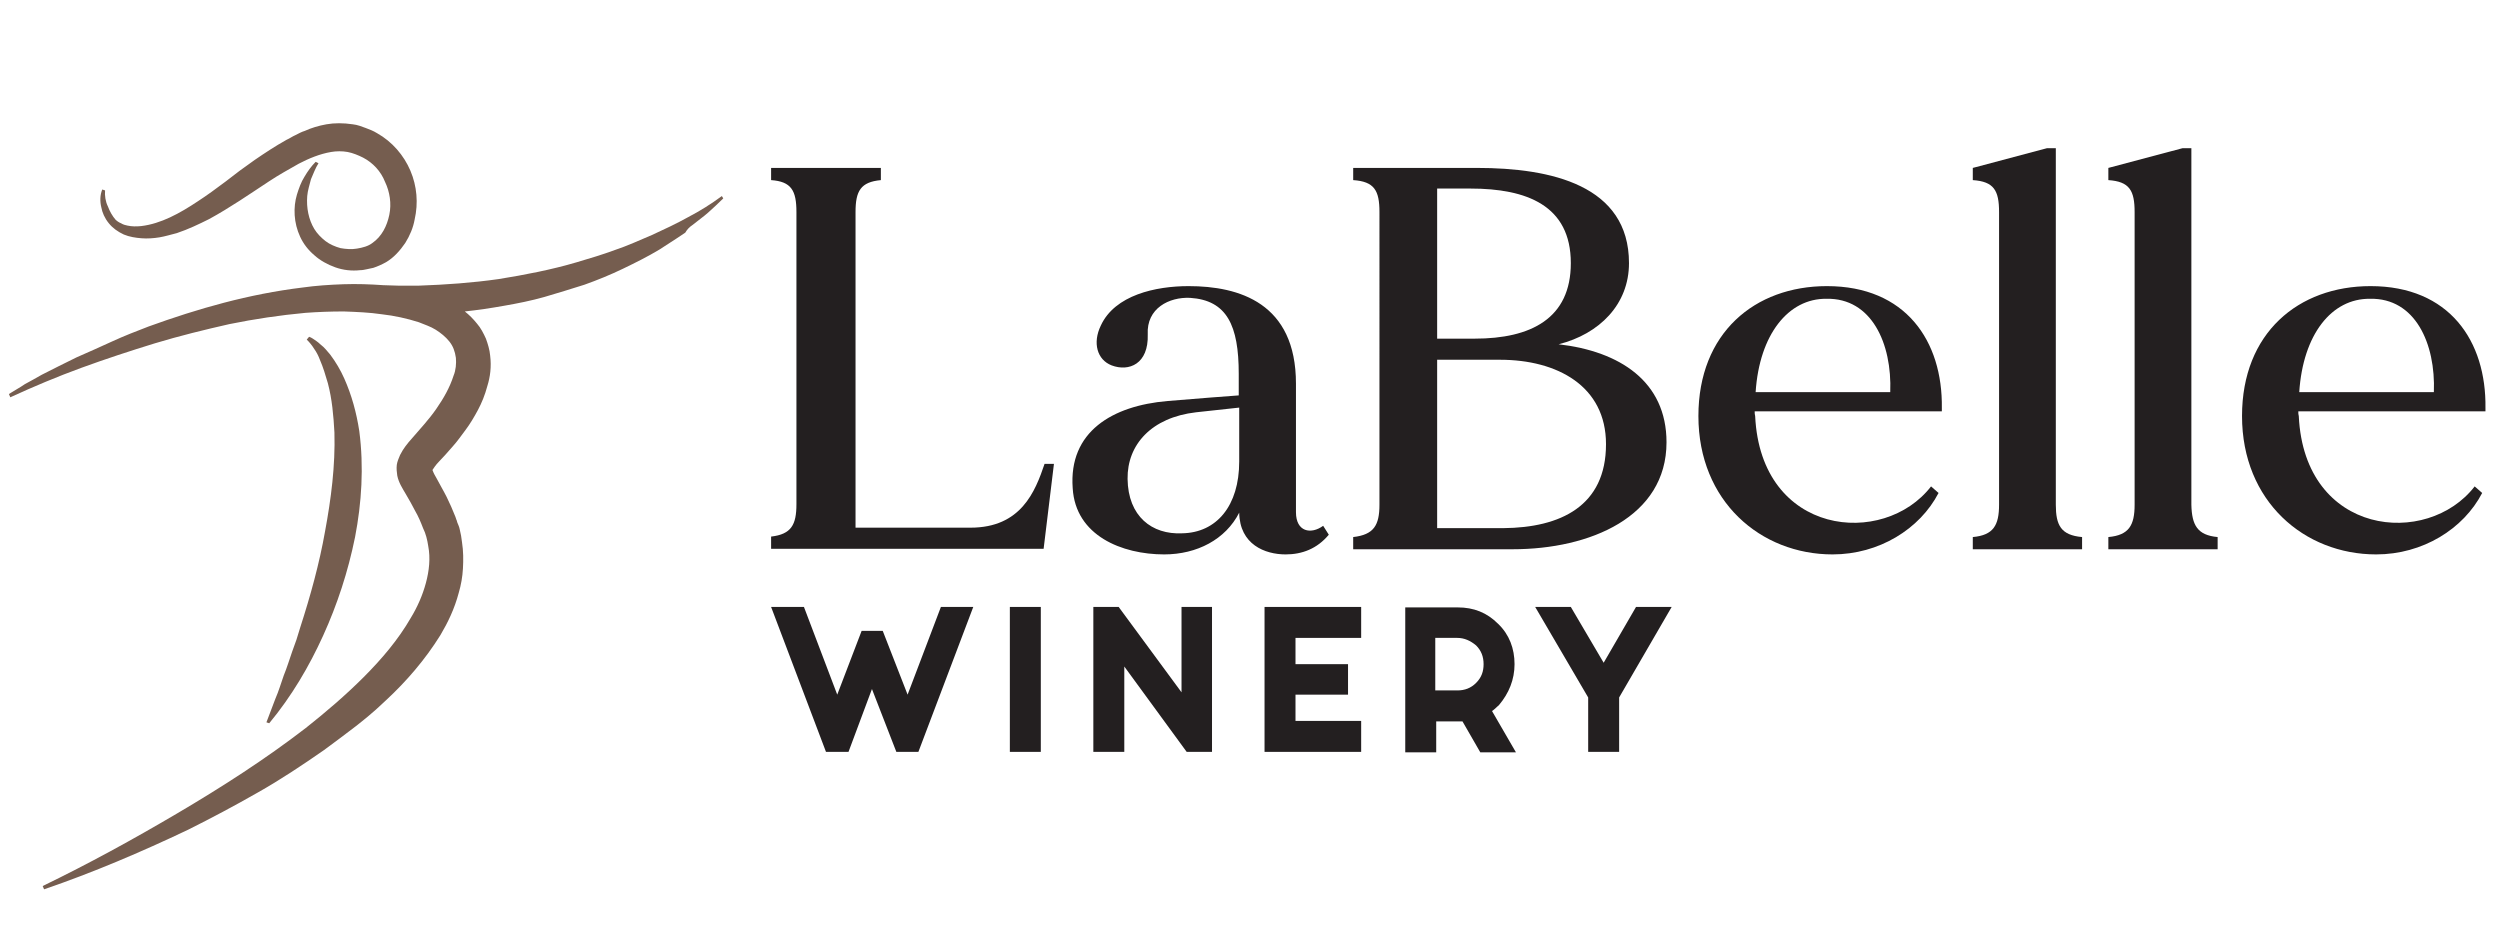
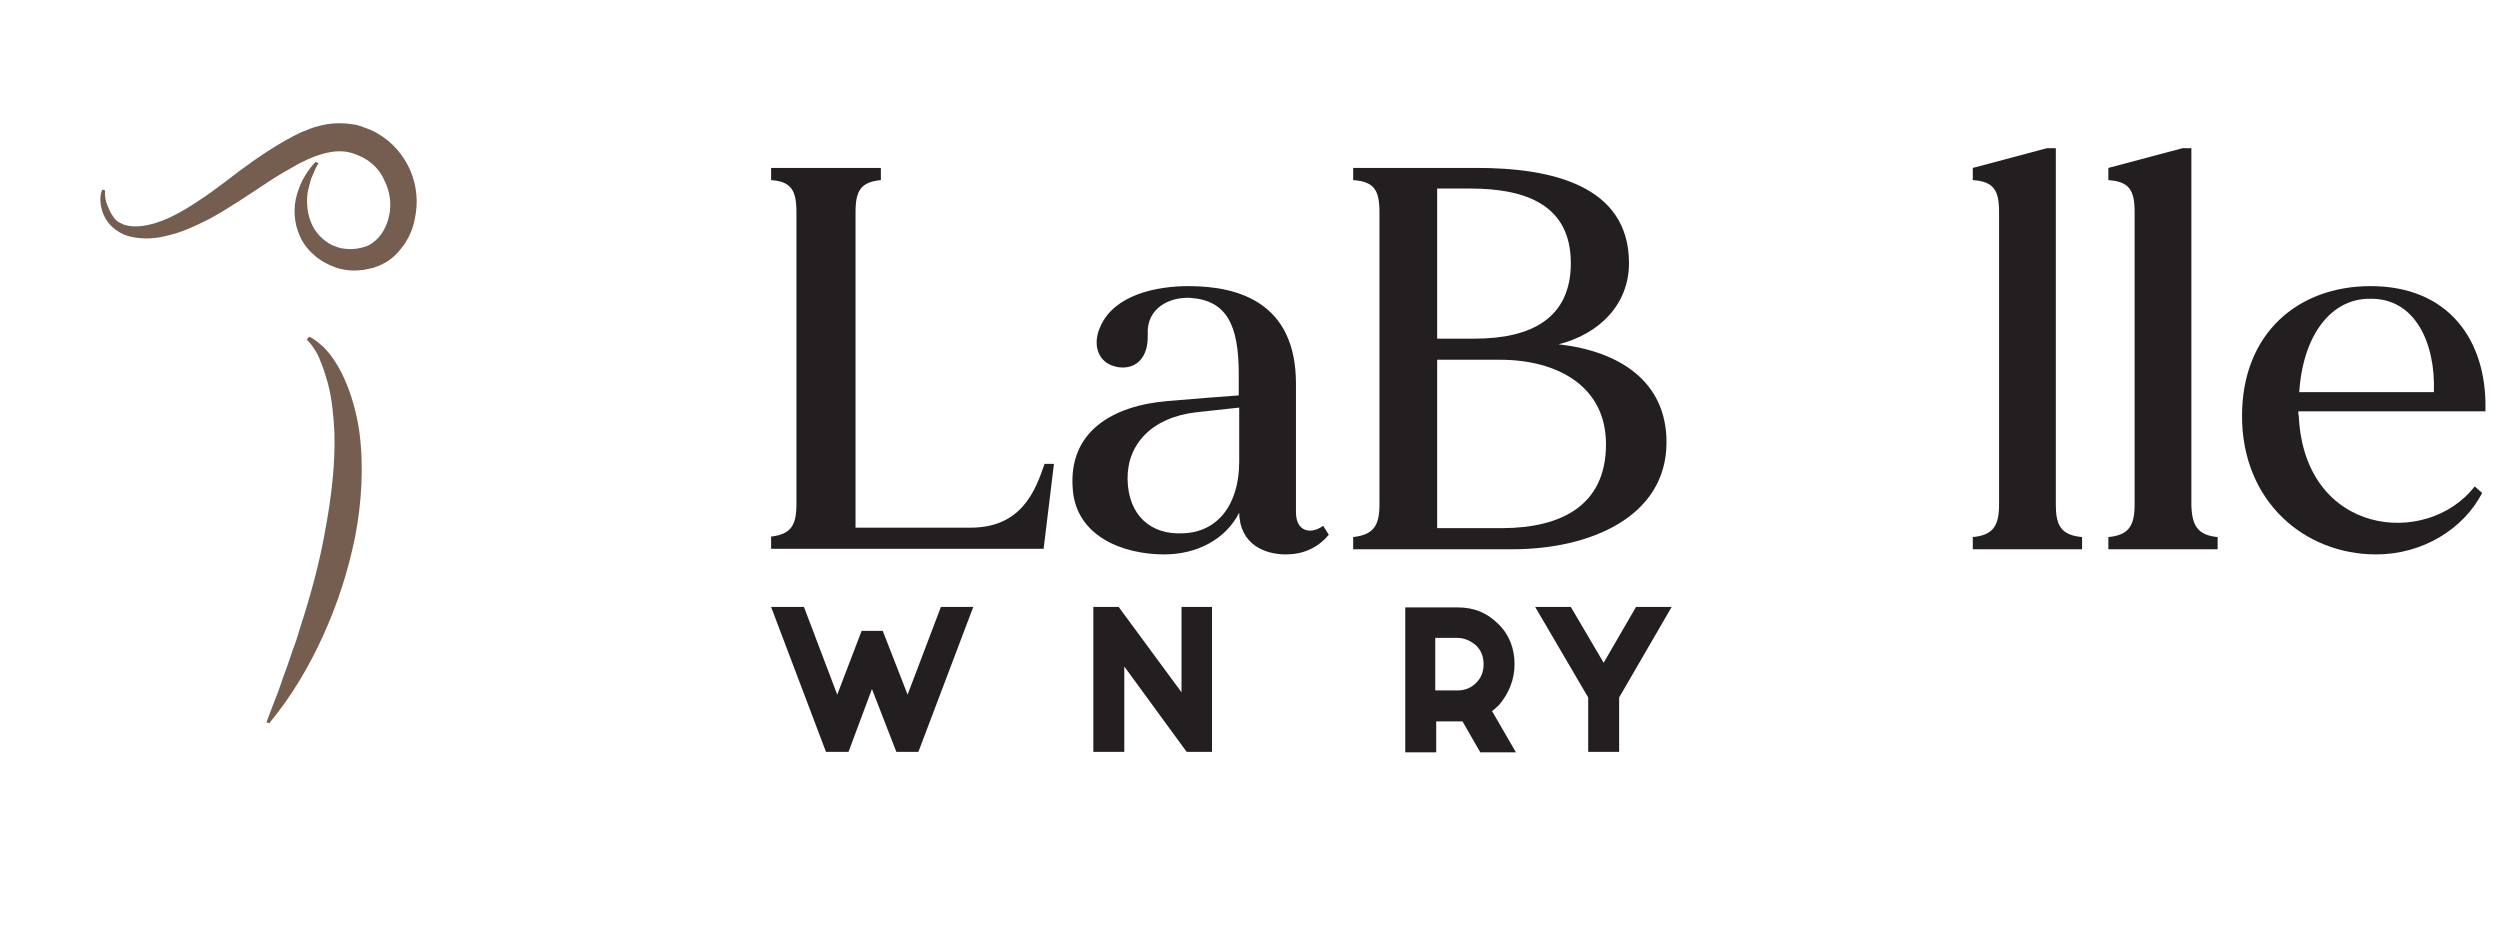
<svg xmlns="http://www.w3.org/2000/svg" version="1.1" id="Layer_1" x="0px" y="0px" viewBox="0 0 533 202" style="enable-background:new 0 0 533 202;" xml:space="preserve">
  <style type="text/css">
	.st0{fill:#755D4F;}
	.st1{fill:#231F20;}
</style>
  <g>
    <path class="st0" d="M23.2,47.6c0.8,1,1.9,1.8,3.2,2.4c1.2,0.5,2.5,0.7,3.8,0.8c1.2,0.1,2.6,0,3.8-0.2c1.2-0.2,2.5-0.6,3.7-0.9   c2.4-0.8,4.7-1.9,6.9-3c4.4-2.4,8.6-5.3,12.7-8c2.1-1.4,4.3-2.6,6.4-3.8c2.1-1.1,4.5-2.1,6.9-2.5c1.1-0.2,2.4-0.2,3.5,0   c1.1,0.2,2.3,0.7,3.3,1.2c2.1,1.1,3.8,2.9,4.7,5.2c1,2.1,1.4,4.6,0.9,7c-0.5,2.4-1.6,4.6-3.6,6c-0.9,0.7-2.1,1-3.3,1.2   c-1.1,0.2-2.4,0.1-3.5-0.1c-1.1-0.3-2.3-0.8-3.2-1.5c-0.9-0.7-1.8-1.6-2.4-2.6c-1.2-2-1.7-4.5-1.5-7c0.1-1.2,0.5-2.4,0.8-3.6   c0.5-1.1,0.9-2.3,1.6-3.4l-0.6-0.3c-0.9,0.9-1.7,2-2.4,3.2c-0.7,1.1-1.2,2.5-1.6,3.8c-0.8,2.7-0.7,6,0.7,9c0.7,1.5,1.7,2.8,3,3.9   c1.2,1.1,2.8,2,4.5,2.6s3.5,0.8,5.3,0.6c0.5,0,0.9-0.1,1.4-0.2c0.5-0.1,0.9-0.2,1.4-0.3c0.9-0.3,1.8-0.7,2.7-1.2   c1.7-1,3-2.5,4.1-4.1c1-1.6,1.7-3.3,2-5c0.8-3.5,0.5-7.1-0.9-10.4c-1.4-3.3-3.9-6.2-7.1-8c-0.8-0.5-1.6-0.8-2.4-1.1   c-0.8-0.3-1.8-0.7-2.8-0.8c-2-0.3-3.9-0.3-5.6,0c-1.7,0.3-3.3,0.8-4.6,1.4c-0.7,0.2-1.4,0.6-2,0.9c-0.7,0.3-1.2,0.7-1.9,1   c-2.5,1.4-4.6,2.8-6.8,4.3l-3.2,2.3l-3,2.3c-2,1.5-3.9,2.9-5.9,4.2c-3.9,2.6-7.9,4.8-12.1,5.3c-1,0.1-2,0.1-2.9-0.1   c-0.5-0.1-0.9-0.2-1.4-0.5c-0.5-0.2-0.9-0.5-1.2-0.8C24,46.1,23.4,45.1,23,44c-0.5-1-0.7-2.3-0.6-3.4l-0.6-0.2   c-0.5,1.2-0.5,2.6-0.2,3.8C21.8,45.3,22.3,46.5,23.2,47.6z" />
    <path class="st0" d="M64,133.8l-0.8,2.6l-0.9,2.5c-0.6,1.7-1.1,3.4-1.8,5.1c-0.6,1.7-1.1,3.4-1.8,5l-1.9,5l0.6,0.2   c4.8-5.8,8.5-12.1,11.5-18.7s5.3-13.6,6.8-21c1.4-7.3,1.9-14.9,0.9-22.6C76,88,75,84.3,73.4,80.7c-0.8-1.8-1.8-3.5-3-5.1   c-0.7-0.8-1.2-1.5-2-2.1c-0.3-0.3-0.8-0.7-1.1-0.9c-0.5-0.3-0.8-0.6-1.4-0.8l-0.5,0.6c0.6,0.6,1.1,1.2,1.6,2   c0.5,0.7,0.9,1.5,1.2,2.3c0.7,1.6,1.2,3.3,1.7,5c0.9,3.4,1.2,6.9,1.4,10.5c0.2,7.1-0.7,14.1-2,21.1C68.1,120.1,66.2,127,64,133.8z" />
-     <path class="st0" d="M147.6,48c1.1-0.9,2.4-1.8,3.4-2.7c1.1-1,2.1-1.9,3.2-3l-0.3-0.5c-2.3,1.7-4.7,3.2-7.2,4.5   c-2.5,1.4-5.1,2.6-7.7,3.8c-2.6,1.1-5.2,2.3-7.9,3.2c-2.7,1-5.4,1.8-8.1,2.6c-5.4,1.6-11.1,2.7-16.7,3.6c-5.6,0.8-11.3,1.2-17,1.4   H87c-0.7,0-1.5,0-2.1,0l-3.2-0.1c-2.8-0.2-5.6-0.3-8.5-0.2c-2.9,0.1-5.9,0.3-8.7,0.7c-11.5,1.4-22.3,4.5-32.8,8.3   c-2.6,1-5.2,2-7.8,3.2s-5.1,2.3-7.6,3.4c-2.5,1.2-5,2.5-7.4,3.7c-1.2,0.7-2.5,1.4-3.6,2c-1,0.7-2.3,1.4-3.4,2.1l0.3,0.7   c5-2.3,10-4.4,15.2-6.3s10.4-3.6,15.6-5.2c5.3-1.6,10.6-2.9,15.9-4.1c5.4-1.1,10.8-1.9,16.2-2.4c2.7-0.2,5.4-0.3,8.2-0.3   c2.7,0.1,5.4,0.2,8.1,0.6c2.7,0.3,5.4,0.9,7.9,1.7c1.2,0.5,2.5,0.9,3.6,1.6c1.1,0.7,2.1,1.5,2.9,2.5c0.8,1,1.2,2.1,1.4,3.5   c0.1,1.2,0,2.6-0.5,3.8c-0.8,2.5-2.1,4.8-3.7,7.1s-3.4,4.2-5.2,6.3c-0.9,1-1.8,2.1-2.5,3.5c-0.3,0.7-0.6,1.4-0.7,2.1   c-0.1,0.8,0,1.6,0.1,2.3c0.3,1.5,1.1,2.7,1.8,3.9c0.7,1.2,1.4,2.4,2,3.6c0.7,1.2,1.2,2.4,1.7,3.7c0.6,1.2,0.9,2.5,1.1,3.8   c0.5,2.6,0.2,5.3-0.5,7.9s-1.8,5.1-3.2,7.4c-2.7,4.7-6.3,8.9-10.1,12.7c-3.8,3.8-8,7.4-12.3,10.8c-8.7,6.7-17.9,12.6-27.4,18.2   S19,184.1,9.1,188.9l0.3,0.7c10.5-3.6,20.6-7.9,30.7-12.7c5-2.5,9.9-5.1,14.8-7.9c4.8-2.7,9.6-5.9,14.2-9.1   c2.3-1.7,4.6-3.4,6.8-5.1c1.1-0.9,2.3-1.8,3.3-2.7c1.1-0.9,2.1-1.9,3.2-2.9c4.2-3.9,8.2-8.5,11.5-13.8c1.6-2.7,3-5.6,3.9-9   c0.5-1.7,0.8-3.4,0.9-5.2c0.1-1.8,0.1-3.7-0.2-5.6c-0.1-0.5-0.1-0.9-0.2-1.4c-0.1-0.5-0.2-0.9-0.3-1.4c-0.1-0.5-0.3-0.9-0.5-1.4   c-0.1-0.2-0.1-0.5-0.2-0.6l-0.2-0.6c-0.6-1.5-1.2-2.9-1.9-4.3c-0.7-1.4-1.5-2.7-2-3.7c-0.3-0.6-0.6-1-0.8-1.5   c-0.1-0.2-0.1-0.3-0.2-0.5c0.2-0.3,0.7-1.1,1.4-1.8l1.4-1.5c0.5-0.6,1-1.1,1.5-1.7c1-1.1,1.9-2.4,2.8-3.6c0.9-1.2,1.8-2.7,2.6-4.2   c0.8-1.5,1.5-3.2,2-5.1c0.6-1.9,0.9-4.1,0.6-6.5c-0.1-1.2-0.5-2.5-0.9-3.6c-0.5-1.1-1.1-2.3-1.9-3.2c-0.8-1-1.7-1.9-2.6-2.6   c2.8-0.3,5.5-0.7,8.3-1.2c2.9-0.5,5.9-1.1,8.7-1.9c2.8-0.8,5.6-1.7,8.5-2.6c2.8-1,5.5-2.1,8.2-3.4s5.3-2.6,7.8-4.1   c1.2-0.8,2.5-1.6,3.7-2.4l1.8-1.2C146.5,48.9,147,48.4,147.6,48z M92.1,99.6L92.1,99.6C92.1,99.7,92.1,99.7,92.1,99.6z" />
  </g>
  <g>
    <polygon class="st1" points="193.5,148.1 188.2,134.5 183.7,134.5 178.5,148.1 171.4,129.4 164.4,129.4 176.1,160.3 180.9,160.3    185.9,146.9 191.1,160.3 195.8,160.3 207.5,129.4 200.6,129.4  " />
-     <rect x="215.3" y="129.4" class="st1" width="6.6" height="30.9" />
    <polygon class="st1" points="251.9,147.6 238.5,129.4 233.1,129.4 233.1,160.3 239.7,160.3 239.7,142.1 253,160.3 258.4,160.3    258.4,129.4 251.9,129.4  " />
-     <polygon class="st1" points="269.6,160.3 290.2,160.3 290.2,153.7 276.2,153.7 276.2,148.1 287.4,148.1 287.4,141.6 276.2,141.6    276.2,136 290.2,136 290.2,129.4 269.6,129.4  " />
    <path class="st1" d="M322.9,141.6c0-3.3-1.1-6.3-3.5-8.6c-2.4-2.4-5.2-3.5-8.6-3.5h-11.2v30.9h6.6v-6.6h4.7c0.3,0,0.6,0,0.9,0   l3.8,6.6h7.6l-5.1-8.8c0.6-0.4,1-0.9,1.5-1.3C321.7,147.8,322.9,144.9,322.9,141.6z M314.7,145.6c-1.1,1.1-2.4,1.6-4,1.6h-4.7V136   h4.7c1.5,0,2.8,0.6,4,1.6c1.1,1.1,1.6,2.4,1.6,4C316.3,143.1,315.9,144.4,314.7,145.6z" />
    <polygon class="st1" points="341.9,141.3 334.9,129.4 327.3,129.4 338.6,148.7 338.6,160.3 345.2,160.3 345.2,148.7 356.4,129.4    348.8,129.4  " />
  </g>
  <g>
    <path class="st1" d="M224.7,98.9l-2.2,18.1h-58.1v-2.6c4.3-0.5,5.4-2.5,5.4-6.9V45.2c0-4.6-1.1-6.5-5.4-6.8v-2.6h23.4v2.6   c-4.3,0.4-5.4,2.3-5.4,6.8v67.3h24.5c10.8,0,13.8-7.7,15.8-13.6H224.7z" />
    <path class="st1" d="M283.3,114c-2.5,3-5.7,4.2-9.2,4.2c-4.4,0-9.8-2.1-9.9-8.9c-2.9,5.7-9,8.9-16,8.9c-9,0-18.9-4-19.5-14.1   c-0.9-12.1,8.5-17.6,20.2-18.6c7.2-0.6,12.4-1,15.2-1.2c0-2.8,0-4.6,0-4.6c0-10.3-2.5-15.7-10.4-16.2c-4.4-0.2-9.3,2.2-9,7.8   c0.2,6.3-4,8-7.7,6.6c-3.1-1.2-4.1-4.8-2.3-8.5c3-6.5,11.7-8.4,18.7-8.4c10.8,0,22.9,3.6,22.9,20.8v27.4c0,4.2,3.2,4.8,5.8,2.9   L283.3,114z M264.2,98.4c0-3.8,0-8,0-11.5c-1.7,0.2-4.7,0.5-9.2,1c-9.5,1.1-14.7,6.9-14.6,14.2c0.1,8,5.2,11.9,11.6,11.6   C259.4,113.6,264.2,107.8,264.2,98.4z" />
    <path class="st1" d="M355.3,94.3c0,15.9-16.3,22.8-32.8,22.8h-34v-2.6c4.4-0.5,5.6-2.5,5.6-6.9V45.2c0-4.6-1.1-6.5-5.6-6.8v-2.6   h26.4c15.8,0,32.4,3.7,32.4,20.3c0,8.8-6.3,15.1-15,17.3C345.3,74.9,355.3,81.3,355.3,94.3z M306.4,40.2v32h8   c12,0,20.5-4.3,20.5-16.1c0-12.3-9.4-15.9-21.4-15.9C313.5,40.2,306.4,40.2,306.4,40.2z M342.4,94.7c0-12.4-10.4-18-22.6-18h-13.4   v35.9h14.1C332.7,112.5,342.4,107.9,342.4,94.7z" />
-     <path class="st1" d="M414.1,87.7h-40c0,0.4,0,0.7,0.1,1c1.2,25.6,27.4,28.1,37.5,15l1.6,1.4c-4,7.7-12.7,13.1-22.6,13.1   c-15.3,0-28.6-11.3-28.6-29.5c0-17.7,12-27.7,27.4-27.7c16.8,0,24.7,11.7,24.5,26V87.7z M374.3,83.6h28.7   c0.4-10.4-4-20.1-13.6-19.9C381.3,63.6,375.1,71.3,374.3,83.6z" />
    <path class="st1" d="M443.9,114.5v2.6h-23.3v-2.6c4.4-0.4,5.6-2.5,5.6-6.9V45.2c0-4.6-1.1-6.5-5.6-6.8v-2.6l15.8-4.2h1.9v76   C438.3,112,439.4,114.1,443.9,114.5z" />
    <path class="st1" d="M472.8,114.5v2.6h-23.3v-2.6c4.4-0.4,5.6-2.5,5.6-6.9V45.2c0-4.6-1.1-6.5-5.6-6.8v-2.6l15.8-4.2h1.9v76   C467.3,112,468.5,114.1,472.8,114.5z" />
    <path class="st1" d="M530,87.7h-40c0,0.4,0,0.7,0.1,1c1.2,25.6,27.4,28.1,37.5,15l1.6,1.4c-4,7.7-12.7,13.1-22.6,13.1   c-15.3,0-28.6-11.3-28.6-29.5c0-17.7,12-27.7,27.4-27.7c16.8,0,24.7,11.7,24.5,26V87.7z M490.2,83.6h28.7   c0.4-10.4-4-20.1-13.6-19.9C497.1,63.6,491,71.3,490.2,83.6z" />
  </g>
</svg>